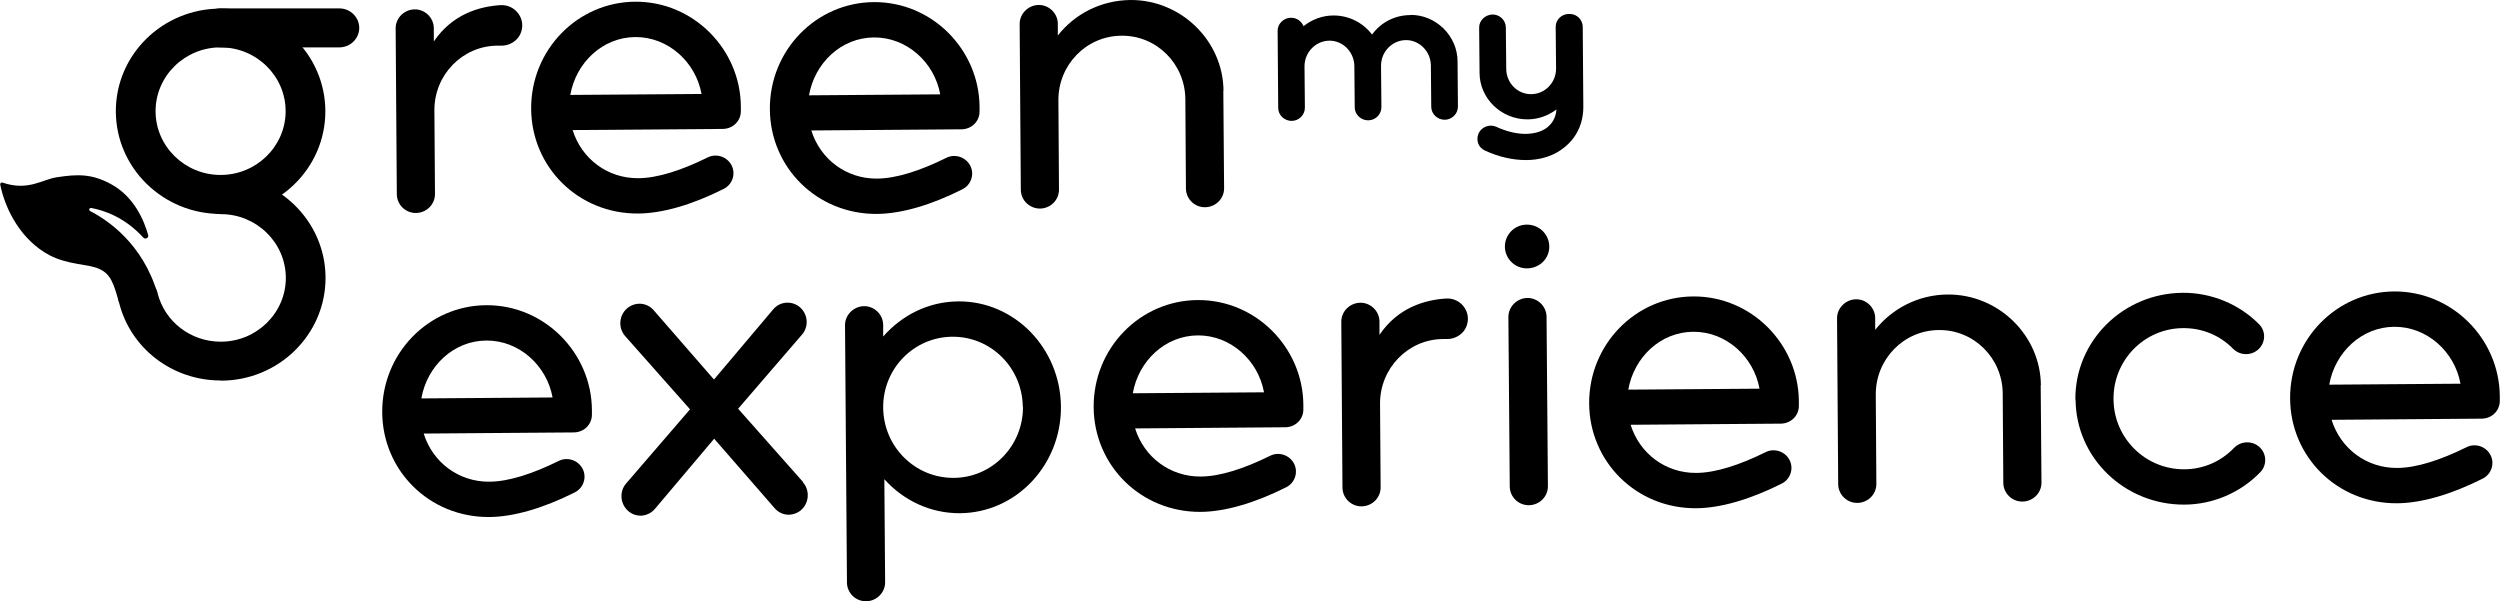
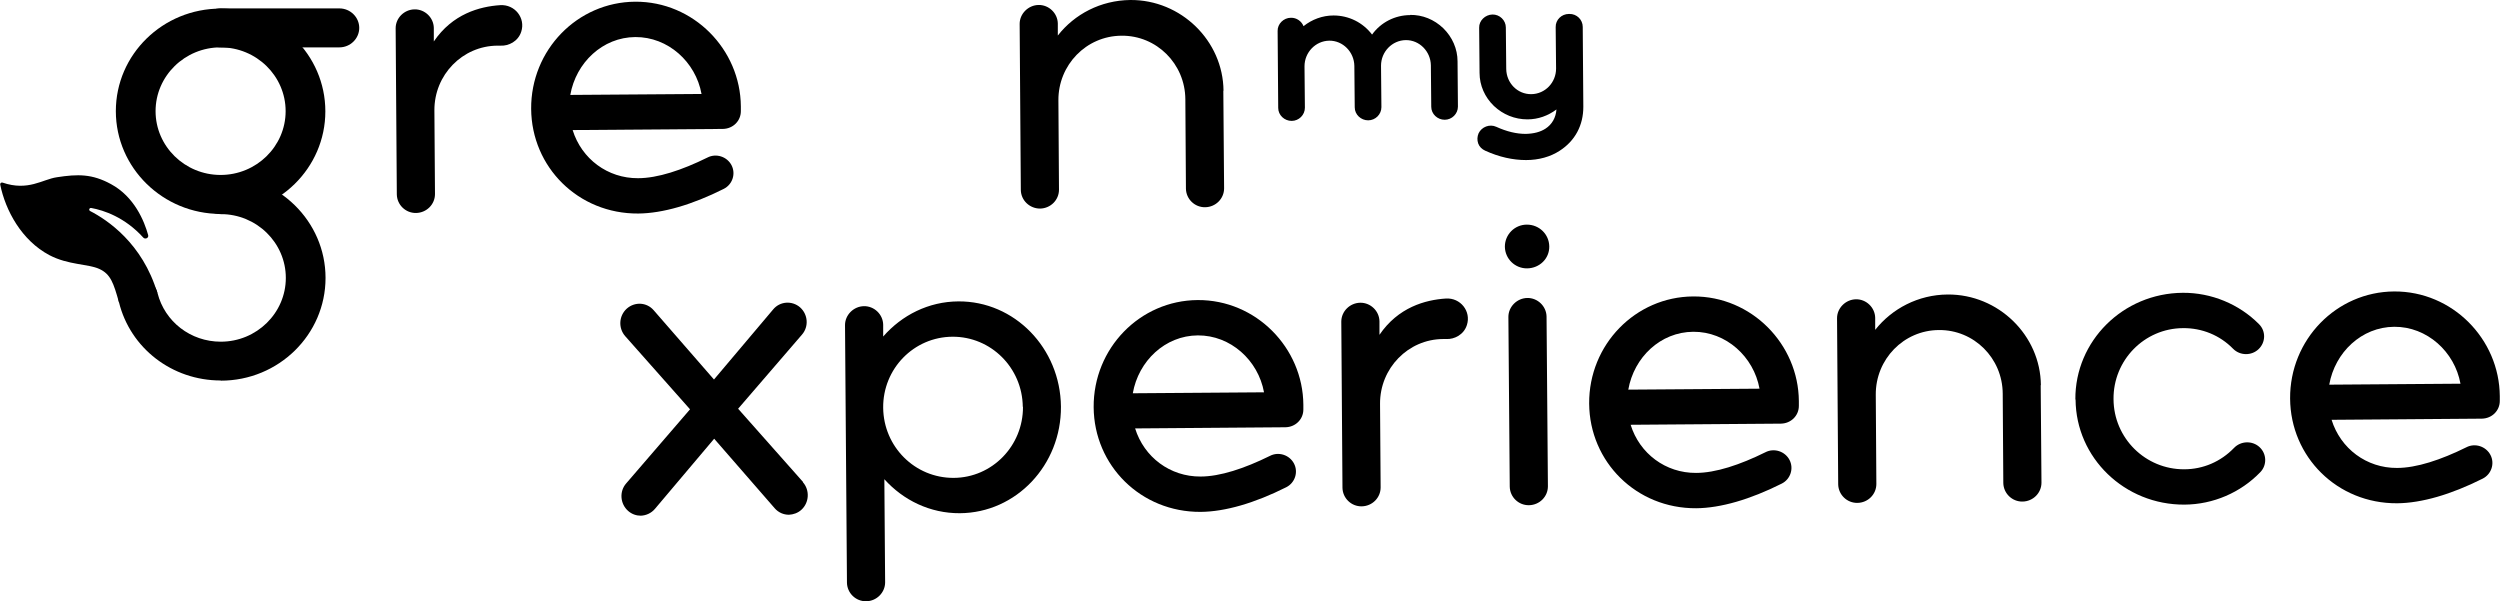
<svg xmlns="http://www.w3.org/2000/svg" width="158" height="38" viewBox="0 0 158 38" fill="none">
  <g id="Layer_1" clip-path="url(#clip0_245_886)">
-     <path id="Vector" d="M13.942 24.046C10.877 24.046 8.232 22.006 7.518 19.097C7.358 18.433 7.764 17.769 8.441 17.612C9.118 17.455 9.795 17.853 9.955 18.517C10.41 20.328 12.046 21.595 13.954 21.595C16.218 21.595 18.064 19.785 18.064 17.564C18.064 15.342 16.218 13.532 13.954 13.532C13.265 13.532 12.699 12.977 12.699 12.301C12.699 11.625 13.265 11.069 13.954 11.069C17.596 11.069 20.574 13.979 20.574 17.564C20.574 21.149 17.608 24.058 13.954 24.058L13.942 24.046Z" fill="black" />
+     <path id="Vector" d="M13.942 24.046C10.877 24.046 8.232 22.006 7.518 19.097C7.358 18.433 7.764 17.769 8.441 17.612C9.118 17.455 9.795 17.853 9.955 18.517C10.41 20.328 12.046 21.595 13.954 21.595C16.218 21.595 18.064 19.785 18.064 17.564C18.064 15.342 16.218 13.532 13.954 13.532C13.265 13.532 12.699 12.977 12.699 12.301C12.699 11.625 13.265 11.069 13.954 11.069C17.596 11.069 20.574 13.979 20.574 17.564C20.574 21.149 17.608 24.058 13.954 24.058L13.942 24.046" fill="black" />
    <path id="Vector_2" d="M13.941 13.52C10.299 13.52 7.321 10.61 7.321 7.025C7.321 3.44 10.287 0.543 13.941 0.543C17.596 0.543 20.562 3.452 20.562 7.037C20.562 10.622 17.596 13.531 13.941 13.531V13.52ZM13.941 2.993C11.677 2.993 9.832 4.804 9.832 7.025C9.832 9.246 11.677 11.057 13.941 11.057C16.206 11.057 18.052 9.246 18.052 7.025C18.052 4.804 16.206 2.993 13.941 2.993Z" fill="black" />
    <path id="Vector_3" d="M21.449 2.994H13.943C13.254 2.994 12.688 2.439 12.688 1.763C12.688 1.087 13.254 0.531 13.943 0.531H21.449C22.138 0.531 22.704 1.087 22.704 1.763C22.704 2.439 22.138 2.994 21.449 2.994Z" fill="black" />
    <path id="Vector_4" d="M9.942 18.517C9.007 15.378 6.78 13.894 5.697 13.338C5.586 13.278 5.648 13.121 5.771 13.145C6.558 13.29 7.887 13.725 9.056 15.016C9.179 15.149 9.413 15.04 9.364 14.859C9.118 13.966 8.49 12.433 7.014 11.636C5.82 10.985 4.922 10.997 3.593 11.202C2.682 11.335 1.784 12.095 0.16 11.54C0.086 11.516 -0 11.576 0.012 11.661C0.344 13.302 1.366 15.197 3.125 16.127C4.319 16.755 5.562 16.67 6.275 16.996C6.989 17.322 7.174 17.877 7.518 19.108" fill="black" />
    <path id="Vector_5" d="M89.126 0.954C88.166 0.954 87.268 1.413 86.714 2.185C86.136 1.425 85.25 0.978 84.278 0.978C83.577 0.978 82.912 1.231 82.383 1.654C82.26 1.34 81.94 1.111 81.583 1.123C81.128 1.123 80.734 1.509 80.746 1.956L80.783 6.82C80.783 7.279 81.177 7.641 81.632 7.641C82.088 7.641 82.469 7.267 82.469 6.808L82.445 4.189C82.445 3.308 83.146 2.583 84.007 2.571C84.869 2.559 85.582 3.284 85.595 4.165L85.619 6.784C85.619 7.243 86.013 7.605 86.468 7.605C86.924 7.605 87.305 7.231 87.305 6.772L87.281 4.153C87.281 3.271 87.982 2.547 88.843 2.535C89.705 2.523 90.418 3.247 90.431 4.129L90.455 6.748C90.455 7.207 90.849 7.569 91.304 7.569C91.76 7.569 92.141 7.195 92.141 6.736L92.117 3.875C92.117 3.09 91.784 2.342 91.218 1.787C90.64 1.231 89.901 0.93 89.114 0.942" fill="black" />
    <path id="Vector_6" d="M99.156 0.881C98.688 0.881 98.307 1.255 98.319 1.714L98.344 4.334C98.344 5.215 97.655 5.939 96.781 5.951C95.907 5.963 95.206 5.251 95.194 4.358L95.169 1.738C95.169 1.28 94.775 0.905 94.32 0.917C93.865 0.929 93.471 1.304 93.483 1.75L93.508 4.611C93.508 5.396 93.84 6.144 94.418 6.699C94.997 7.243 95.735 7.544 96.535 7.544C97.212 7.544 97.839 7.315 98.368 6.917C98.331 7.436 98.085 7.87 97.667 8.136C97.347 8.341 96.941 8.45 96.424 8.462C95.846 8.462 95.23 8.317 94.566 8.015C94.147 7.822 93.643 8.015 93.446 8.426C93.36 8.631 93.348 8.848 93.421 9.065C93.495 9.271 93.655 9.428 93.865 9.524C94.738 9.922 95.612 10.116 96.449 10.116C97.249 10.116 97.987 9.91 98.577 9.524C99.045 9.222 99.427 8.824 99.685 8.341C99.943 7.858 100.066 7.327 100.066 6.748L100.029 1.702C100.029 1.243 99.648 0.869 99.18 0.881" fill="black" />
-     <path id="Vector_7" d="M37.409 25.88V26.206C37.409 26.822 36.917 27.317 36.277 27.329L26.777 27.401C27.343 29.224 28.992 30.455 30.912 30.443C32.142 30.443 33.681 29.936 35.293 29.139C35.846 28.85 36.535 29.079 36.819 29.622C37.102 30.165 36.88 30.841 36.326 31.119C34.333 32.121 32.462 32.664 30.924 32.676C27.134 32.7 24.181 29.743 24.156 26.061C24.132 22.331 27.085 19.313 30.727 19.289C34.419 19.265 37.385 22.307 37.409 25.904M34.923 25.12C34.554 23.092 32.807 21.51 30.74 21.522C28.66 21.534 26.987 23.14 26.63 25.18L34.911 25.12H34.923Z" fill="black" />
    <path id="Vector_8" d="M50.747 30.48C51.19 30.986 51.141 31.771 50.648 32.218C50.427 32.423 50.132 32.52 49.861 32.532C49.529 32.532 49.196 32.399 48.95 32.109L45.136 27.727L41.395 32.157C41.161 32.435 40.829 32.58 40.496 32.592C40.213 32.592 39.93 32.495 39.697 32.29C39.192 31.844 39.13 31.059 39.574 30.552L43.61 25.868L39.512 21.245C39.069 20.738 39.106 19.966 39.61 19.507C40.115 19.06 40.866 19.096 41.309 19.603L45.123 23.985L48.864 19.555C49.295 19.036 50.058 18.988 50.562 19.422C51.067 19.869 51.128 20.642 50.685 21.148L46.649 25.832L50.747 30.455V30.48Z" fill="black" />
    <path id="Vector_9" d="M67.052 25.699C67.076 29.393 64.222 32.411 60.665 32.435C58.783 32.447 57.085 31.614 55.891 30.286L55.94 36.805C55.94 37.444 55.411 37.988 54.747 38C54.082 38.012 53.541 37.481 53.528 36.829L53.405 20.545C53.405 19.905 53.947 19.362 54.599 19.35C55.251 19.338 55.805 19.869 55.817 20.521V21.269C56.998 19.917 58.684 19.06 60.567 19.048C64.111 19.024 67.015 21.993 67.052 25.699ZM64.64 25.711C64.615 23.249 62.634 21.269 60.198 21.281C57.749 21.293 55.792 23.309 55.817 25.772C55.842 28.234 57.823 30.214 60.272 30.202C62.708 30.19 64.665 28.174 64.652 25.711" fill="black" />
    <path id="Vector_10" d="M82.372 25.555V25.881C82.372 26.496 81.88 26.991 81.24 27.003L71.74 27.076C72.306 28.898 73.955 30.13 75.875 30.117C77.105 30.117 78.644 29.61 80.256 28.814C80.809 28.524 81.498 28.753 81.781 29.297C82.064 29.84 81.843 30.516 81.289 30.794C79.296 31.795 77.425 32.339 75.887 32.351C72.097 32.375 69.144 29.417 69.119 25.736C69.095 22.006 72.048 18.988 75.69 18.964C79.382 18.94 82.347 21.982 82.372 25.579M79.886 24.794C79.517 22.766 77.77 21.185 75.703 21.197C73.635 21.209 71.95 22.814 71.593 24.855L79.874 24.794H79.886Z" fill="black" />
    <path id="Vector_11" d="M92.707 20.545C92.51 21.161 91.908 21.45 91.415 21.426C91.341 21.426 91.28 21.426 91.206 21.426C88.991 21.438 87.207 23.273 87.219 25.518L87.256 30.805C87.256 31.457 86.727 31.988 86.063 32.001C85.398 32.013 84.857 31.482 84.844 30.83L84.77 20.328C84.77 19.676 85.312 19.145 85.964 19.133C86.616 19.121 87.17 19.652 87.182 20.304V21.161C88.364 19.422 90.074 18.952 91.379 18.867C92.301 18.807 92.99 19.676 92.707 20.545Z" fill="black" />
    <path id="Vector_12" d="M95.108 15.585C95.108 14.824 95.724 14.196 96.499 14.196C97.274 14.196 97.902 14.8 97.914 15.572C97.926 16.345 97.299 16.948 96.523 16.961C95.748 16.973 95.121 16.357 95.108 15.597M95.416 30.758L95.33 20.027C95.33 19.387 95.871 18.844 96.523 18.832C97.176 18.82 97.729 19.351 97.742 20.003L97.828 30.734C97.828 31.386 97.299 31.917 96.634 31.929C95.97 31.941 95.428 31.41 95.416 30.758Z" fill="black" />
    <path id="Vector_13" d="M113.688 25.325V25.651C113.688 26.267 113.195 26.762 112.555 26.774L103.056 26.846C103.622 28.669 105.271 29.9 107.19 29.888C108.421 29.888 109.959 29.381 111.571 28.584C112.125 28.295 112.814 28.524 113.097 29.067C113.38 29.611 113.158 30.287 112.605 30.564C110.611 31.566 108.741 32.109 107.203 32.121C103.413 32.145 100.459 29.188 100.435 25.506C100.41 21.776 103.363 18.759 107.006 18.735C110.697 18.71 113.663 21.752 113.688 25.349M111.202 24.565C110.833 22.537 109.085 20.956 107.018 20.968C104.938 20.98 103.265 22.585 102.908 24.625L111.19 24.565H111.202Z" fill="black" />
    <path id="Vector_14" d="M128.972 24.335L129.021 30.504C129.021 31.155 128.492 31.687 127.828 31.699C127.163 31.711 126.622 31.18 126.609 30.528L126.572 24.878C126.56 22.633 124.751 20.835 122.536 20.859C120.309 20.871 118.537 22.706 118.549 24.939L118.586 30.588C118.586 31.24 118.057 31.771 117.393 31.783C116.728 31.795 116.187 31.264 116.174 30.612L116.101 20.11C116.101 19.471 116.642 18.927 117.294 18.915C117.946 18.903 118.5 19.434 118.512 20.086V20.847C119.571 19.507 121.232 18.626 123.09 18.613C126.302 18.589 128.96 21.197 128.984 24.347" fill="black" />
    <path id="Vector_15" d="M131.163 25.241C131.139 21.559 134.166 18.529 137.956 18.505C139.752 18.493 141.512 19.217 142.767 20.485C143.21 20.919 143.198 21.631 142.743 22.066C142.3 22.489 141.574 22.489 141.131 22.042C140.294 21.185 139.162 20.726 137.968 20.738C135.519 20.75 133.55 22.766 133.575 25.229C133.587 27.691 135.593 29.671 138.042 29.659C139.236 29.659 140.355 29.176 141.192 28.307C141.623 27.86 142.349 27.836 142.804 28.259C143.259 28.681 143.284 29.393 142.853 29.84C141.61 31.131 139.875 31.88 138.067 31.892C134.276 31.916 131.2 28.935 131.176 25.253" fill="black" />
    <path id="Vector_16" d="M157.987 25.011V25.337C157.987 25.953 157.495 26.447 156.855 26.459L147.356 26.532C147.922 28.355 149.571 29.586 151.49 29.574C152.721 29.574 154.259 29.067 155.871 28.27C156.425 27.98 157.114 28.21 157.397 28.753C157.68 29.296 157.458 29.972 156.904 30.25C154.911 31.252 153.041 31.795 151.502 31.807C147.712 31.831 144.759 28.874 144.735 25.192C144.71 21.462 147.663 18.444 151.306 18.42C154.997 18.396 157.963 21.438 157.987 25.035M155.502 24.25C155.133 22.223 153.385 20.641 151.318 20.653C149.251 20.665 147.565 22.271 147.208 24.311L155.489 24.25H155.502Z" fill="black" />
    <path id="Vector_17" d="M32.942 2.004C32.745 2.62 32.142 2.909 31.65 2.885C31.576 2.885 31.514 2.885 31.441 2.885C29.226 2.897 27.441 4.732 27.454 6.977L27.491 12.265C27.491 12.916 26.961 13.448 26.297 13.46C25.633 13.472 25.091 12.941 25.079 12.289L25.005 1.787C25.005 1.135 25.546 0.604 26.198 0.592C26.851 0.58 27.404 1.111 27.417 1.763V2.62C28.598 0.881 30.308 0.411 31.613 0.326C32.536 0.266 33.225 1.135 32.942 2.004Z" fill="black" />
    <path id="Vector_18" d="M46.822 6.699V7.025C46.822 7.641 46.33 8.136 45.69 8.148L36.191 8.22C36.757 10.043 38.406 11.274 40.325 11.262C41.556 11.262 43.094 10.755 44.706 9.959C45.26 9.669 45.949 9.898 46.232 10.441C46.515 10.985 46.293 11.661 45.739 11.938C43.746 12.94 41.876 13.483 40.337 13.495C36.547 13.52 33.594 10.562 33.569 6.88C33.545 3.15 36.498 0.133 40.141 0.108C43.832 0.084 46.798 3.126 46.822 6.723M44.337 5.939C43.968 3.911 42.22 2.33 40.153 2.342C38.086 2.354 36.4 3.959 36.043 5.999L44.324 5.939H44.337Z" fill="black" />
-     <path id="Vector_19" d="M61.908 6.724V7.05C61.908 7.665 61.416 8.16 60.776 8.172L51.276 8.245C51.843 10.068 53.491 11.299 55.411 11.287C56.642 11.287 58.18 10.78 59.792 9.983C60.346 9.693 61.035 9.923 61.318 10.466C61.601 11.009 61.379 11.685 60.825 11.963C58.832 12.965 56.962 13.508 55.423 13.52C51.633 13.544 48.68 10.587 48.655 6.905C48.631 3.175 51.584 0.157 55.227 0.133C58.918 0.109 61.884 3.151 61.908 6.748M59.423 5.963C59.053 3.935 57.306 2.354 55.239 2.366C53.159 2.378 51.486 3.984 51.129 6.024L59.41 5.963H59.423Z" fill="black" />
    <path id="Vector_20" d="M77.314 5.734L77.363 11.902C77.363 12.554 76.834 13.085 76.169 13.097C75.505 13.109 74.963 12.578 74.951 11.927L74.914 6.277C74.902 4.032 73.093 2.233 70.878 2.257C68.651 2.27 66.879 4.104 66.891 6.338L66.928 11.987C66.928 12.639 66.399 13.17 65.734 13.182C65.07 13.182 64.528 12.663 64.516 12.011L64.442 1.509C64.442 0.869 64.984 0.326 65.636 0.314C66.288 0.302 66.842 0.833 66.854 1.485V2.245C67.912 0.893 69.561 0.024 71.432 0C74.644 -0.024 77.301 2.583 77.326 5.734" fill="black" />
  </g>
  <defs>
    <clipPath id="clip0_245_886">
      <rect width="158" height="38" fill="white" />
    </clipPath>
  </defs>
</svg>